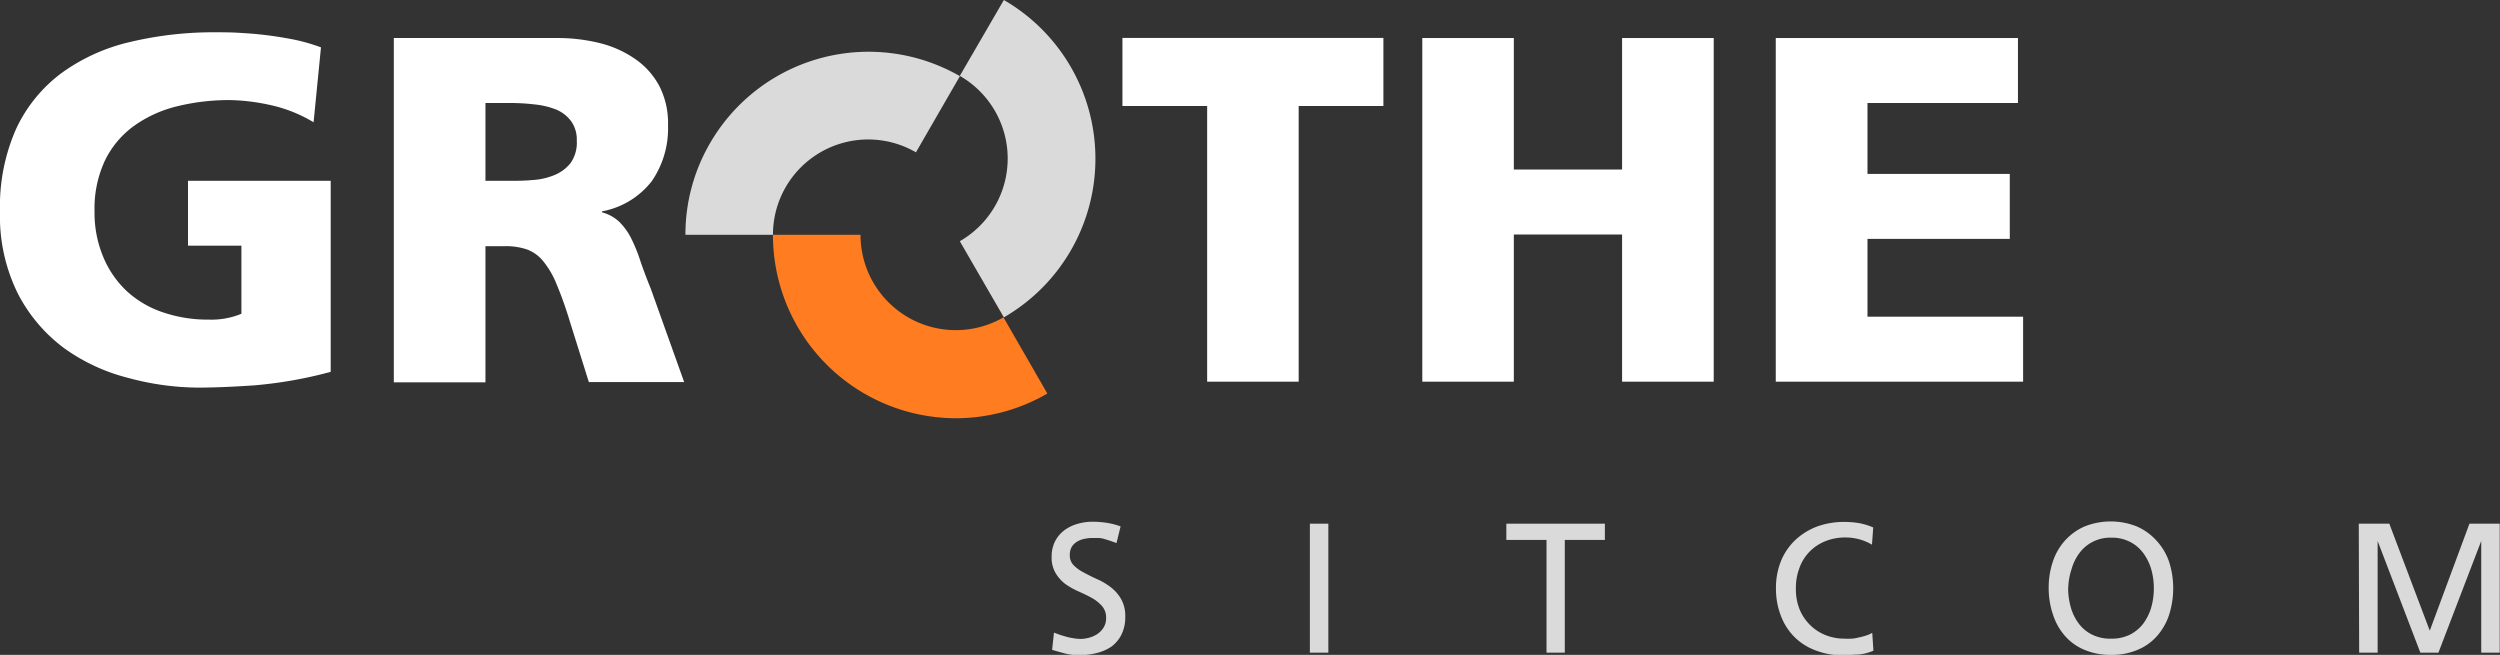
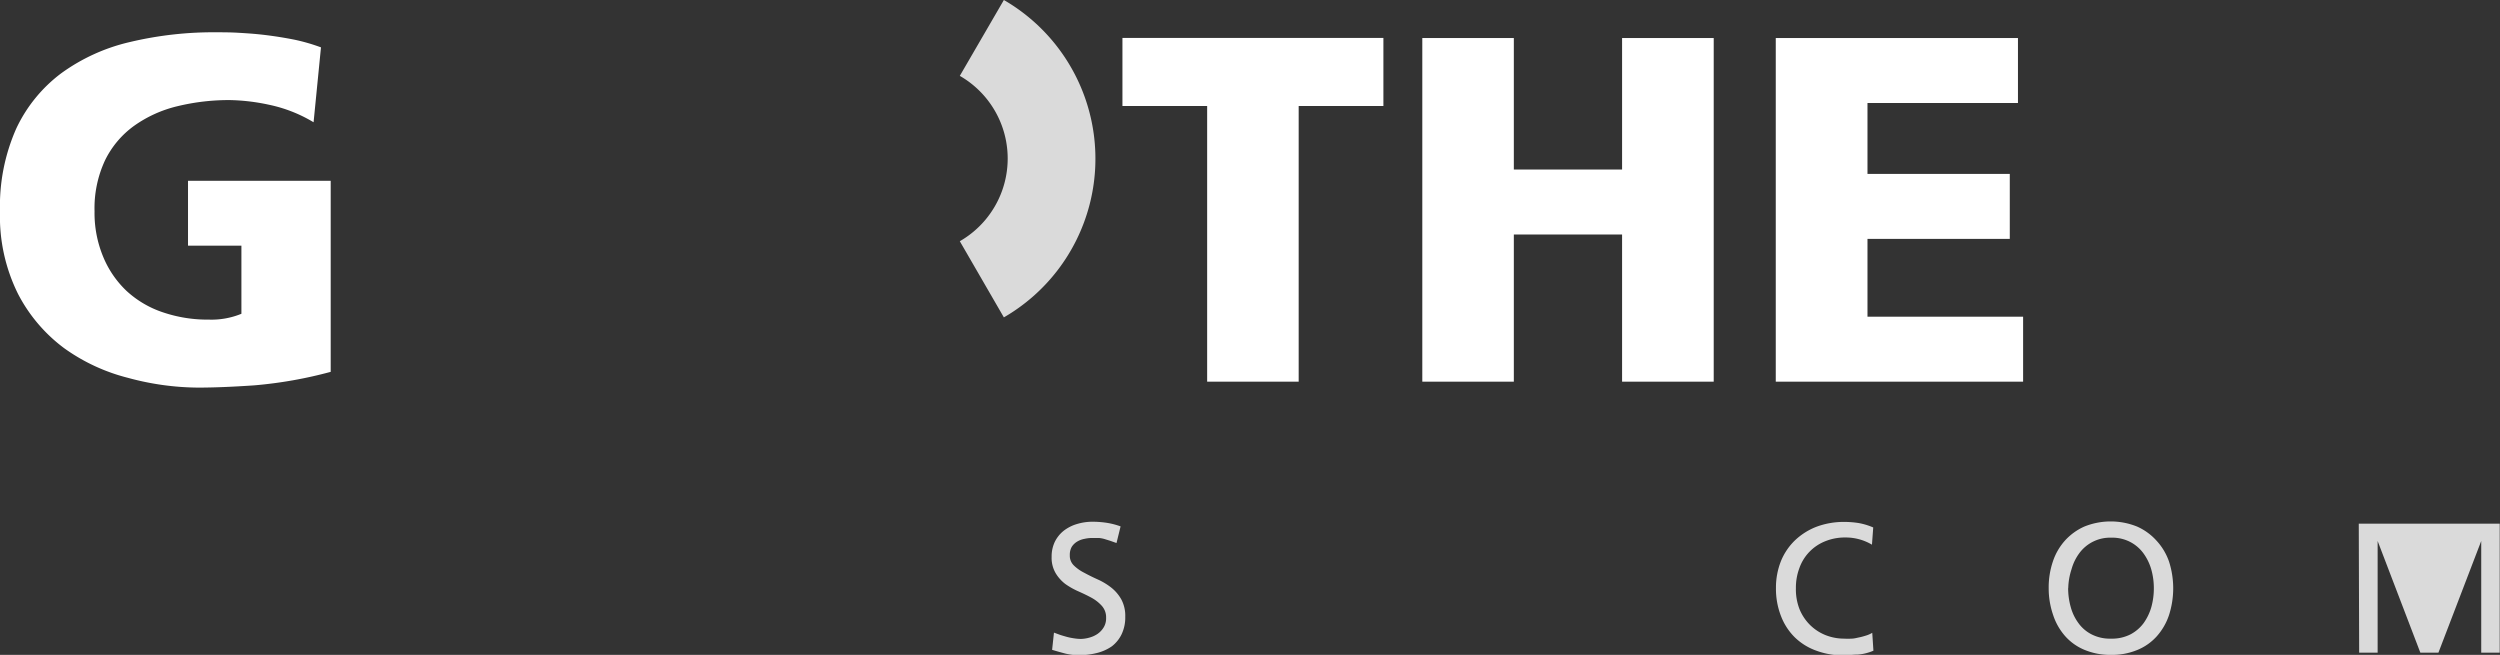
<svg xmlns="http://www.w3.org/2000/svg" viewBox="0 0 257.03 67.33">
  <rect x="0" y="0" width="257.03" height="67.33" fill="#333333" stroke="none" />
  <defs>
    <style>.cls-1{fill:#fff;}.cls-2{fill:#ff7d20;}.cls-3{fill:#dadada;}</style>
  </defs>
  <g id="Ebene_2" data-name="Ebene 2">
    <g id="Logos">
      <g id="Allgemein">
        <g id="Dunkel">
          <path class="cls-1" d="M34,38.23a44.16,44.16,0,0,1-7.87,1.39q-3.36.23-5.79.23a27.9,27.9,0,0,1-7.17-1A19.37,19.37,0,0,1,6.6,35.8a16.25,16.25,0,0,1-4.75-5.59A17.89,17.89,0,0,1,0,21.73a19.68,19.68,0,0,1,1.67-8.51A15.13,15.13,0,0,1,6.3,7.53a19.48,19.48,0,0,1,7.06-3.21,37.11,37.11,0,0,1,9-1c.57,0,1.29,0,2.15.05s1.78.11,2.76.23,2,.28,3,.48A19.21,19.21,0,0,1,33,4.87l-.76,7.7a14.67,14.67,0,0,0-4.58-1.8,20.63,20.63,0,0,0-4-.48,22.38,22.38,0,0,0-5.42.63,12.82,12.82,0,0,0-4.43,2,9.52,9.52,0,0,0-3,3.54,11.63,11.63,0,0,0-1.09,5.27,11.72,11.72,0,0,0,.88,4.65A10.17,10.17,0,0,0,13,29.9a10.32,10.32,0,0,0,3.72,2.2,14.27,14.27,0,0,0,4.76.76,8.08,8.08,0,0,0,3.34-.6v-7H19.33V18.59H34Z" />
-           <path class="cls-1" d="M40.49,3.91H57.3a17.92,17.92,0,0,1,4.4.53,11,11,0,0,1,3.64,1.65A7.9,7.9,0,0,1,67.8,8.87a8.34,8.34,0,0,1,.88,4A9.55,9.55,0,0,1,67,18.64a8.41,8.41,0,0,1-5.11,3.09v.1a4.09,4.09,0,0,1,1.8,1,6.36,6.36,0,0,1,1.19,1.65,15.91,15.91,0,0,1,.93,2.27c.29.86.65,1.83,1.09,2.91l3.44,9.62H60.54l-2-6.38a38.59,38.59,0,0,0-1.34-3.74,9.06,9.06,0,0,0-1.37-2.33,3.89,3.89,0,0,0-1.67-1.19,6.76,6.76,0,0,0-2.25-.33h-2v14H40.49Zm9.42,14.68h2.48c.74,0,1.52,0,2.35-.08A7,7,0,0,0,57,18a4.11,4.11,0,0,0,1.64-1.21,3.61,3.61,0,0,0,.66-2.33,3.25,3.25,0,0,0-.58-2,3.73,3.73,0,0,0-1.52-1.19A8.27,8.27,0,0,0,55,10.74a21.54,21.54,0,0,0-2.6-.15H49.91Z" />
          <path class="cls-1" d="M124.11,10.9H115.4v-7h26.83v7h-8.71V39.24h-9.41Z" />
          <path class="cls-1" d="M146.23,3.91h9.41V17.43h11.13V3.91h9.42V39.24h-9.42V24.11H155.64V39.24h-9.41Z" />
          <path class="cls-1" d="M182.57,3.91h24.9v6.68H192v7.29h14.63v6.68H192v8H208v6.68H182.57Z" />
        </g>
      </g>
      <g id="Sitcom">
        <g id="Dunkel-2" data-name="Dunkel">
-           <path class="cls-2" d="M98.31,43A18.84,18.84,0,0,1,79.47,24.14h9a9.8,9.8,0,0,0,14.7,8.49l4.51,7.83A18.75,18.75,0,0,1,98.31,43" />
          <path class="cls-3" d="M110.1,6.9a18.84,18.84,0,0,1-6.89,25.73L98.68,24.8a9.8,9.8,0,0,0,0-17L103.21,0a18.84,18.84,0,0,1,6.89,6.9" />
-           <path class="cls-3" d="M73,14.72A18.83,18.83,0,0,1,98.69,7.83l-4.52,7.83a9.79,9.79,0,0,0-14.7,8.48h-9A18.65,18.65,0,0,1,73,14.72" />
          <path class="cls-3" d="M114.79,55.83l-.65-.23-.58-.18a2.93,2.93,0,0,0-.59-.11c-.2,0-.43,0-.67,0a3.7,3.7,0,0,0-.8.09,2.24,2.24,0,0,0-.75.28,1.7,1.7,0,0,0-.56.54,1.64,1.64,0,0,0-.2.86,1.39,1.39,0,0,0,.41,1.05,4.16,4.16,0,0,0,1.06.75c.42.23.88.46,1.37.68a6.8,6.8,0,0,1,1.38.82,4.15,4.15,0,0,1,1.06,1.22,3.54,3.54,0,0,1,.42,1.81,4,4,0,0,1-.38,1.81,3.48,3.48,0,0,1-1,1.23,4.67,4.67,0,0,1-1.55.69,7.55,7.55,0,0,1-1.87.22,5.79,5.79,0,0,1-1.38-.17c-.45-.12-.89-.24-1.34-.38l.19-1.77.57.21c.22.08.45.14.69.21s.49.12.75.16a5,5,0,0,0,.75.07,3.52,3.52,0,0,0,.86-.13,2.84,2.84,0,0,0,.85-.38,2.21,2.21,0,0,0,.63-.66,1.77,1.77,0,0,0,.26-1,1.75,1.75,0,0,0-.42-1.21,4,4,0,0,0-1-.81c-.43-.24-.89-.46-1.38-.68a7.74,7.74,0,0,1-1.38-.77,4,4,0,0,1-1-1.11,3.11,3.11,0,0,1-.42-1.69,3.5,3.5,0,0,1,.33-1.55,3.34,3.34,0,0,1,.91-1.13,4.1,4.1,0,0,1,1.35-.69,5.57,5.57,0,0,1,1.67-.24,10,10,0,0,1,1.4.11,7.5,7.5,0,0,1,1.43.37Z" />
-           <path class="cls-3" d="M134.67,53.84h1.9V67.1h-1.9Z" />
-           <path class="cls-3" d="M159,55.51h-4.13V53.84H165v1.67h-4.12V67.1H159Z" />
          <path class="cls-3" d="M192.46,56a5.28,5.28,0,0,0-2.73-.74,5.35,5.35,0,0,0-2.08.39A4.62,4.62,0,0,0,185,58.4a5.77,5.77,0,0,0-.36,2.07A5.61,5.61,0,0,0,185,62.6a4.91,4.91,0,0,0,1.07,1.63,4.81,4.81,0,0,0,1.6,1.06,5.18,5.18,0,0,0,1.93.37,6.76,6.76,0,0,0,.76,0c.27,0,.53-.08.79-.13s.51-.13.74-.2a2.82,2.82,0,0,0,.6-.27l.12,1.84a5.15,5.15,0,0,1-1.6.4c-.56,0-1,.08-1.43.08a7.91,7.91,0,0,1-2.86-.49,6.1,6.1,0,0,1-2.21-1.38,6.17,6.17,0,0,1-1.41-2.19,7.67,7.67,0,0,1-.51-2.86,7.37,7.37,0,0,1,.52-2.79,6.24,6.24,0,0,1,1.47-2.15,6.72,6.72,0,0,1,2.22-1.38,8,8,0,0,1,2.8-.48,9.45,9.45,0,0,1,1.52.12,6.72,6.72,0,0,1,1.47.45Z" />
          <path class="cls-3" d="M210.63,60.47a8.33,8.33,0,0,1,.43-2.74,6.1,6.1,0,0,1,1.25-2.16,5.93,5.93,0,0,1,2-1.44,7.24,7.24,0,0,1,5.39,0,5.87,5.87,0,0,1,2,1.44A6.12,6.12,0,0,1,223,57.73a9,9,0,0,1,0,5.51,6.21,6.21,0,0,1-1.25,2.17,5.42,5.42,0,0,1-2,1.41,6.79,6.79,0,0,1-2.71.51,6.86,6.86,0,0,1-2.71-.51,5.42,5.42,0,0,1-2-1.41,6.19,6.19,0,0,1-1.24-2.17A8.39,8.39,0,0,1,210.63,60.47Zm2,0a7.23,7.23,0,0,0,.26,1.92,5,5,0,0,0,.79,1.66,3.77,3.77,0,0,0,1.36,1.17,4.14,4.14,0,0,0,2,.44,4.18,4.18,0,0,0,2-.44,4,4,0,0,0,1.36-1.17,5.42,5.42,0,0,0,.79-1.66,7.22,7.22,0,0,0,.25-1.92,7.06,7.06,0,0,0-.27-1.95,5.26,5.26,0,0,0-.82-1.66,3.89,3.89,0,0,0-1.36-1.15,4,4,0,0,0-1.92-.43,3.93,3.93,0,0,0-3.28,1.58,5,5,0,0,0-.81,1.66A6.71,6.71,0,0,0,212.64,60.47Z" />
-           <path class="cls-3" d="M242.51,53.84h3.14l4.16,11,4.08-11H257V67.1h-1.9V55.62h0L250.7,67.1h-1.86l-4.39-11.48h0V67.1h-1.9Z" />
+           <path class="cls-3" d="M242.51,53.84h3.14H257V67.1h-1.9V55.62h0L250.7,67.1h-1.86l-4.39-11.48h0V67.1h-1.9Z" />
        </g>
      </g>
    </g>
  </g>
</svg>